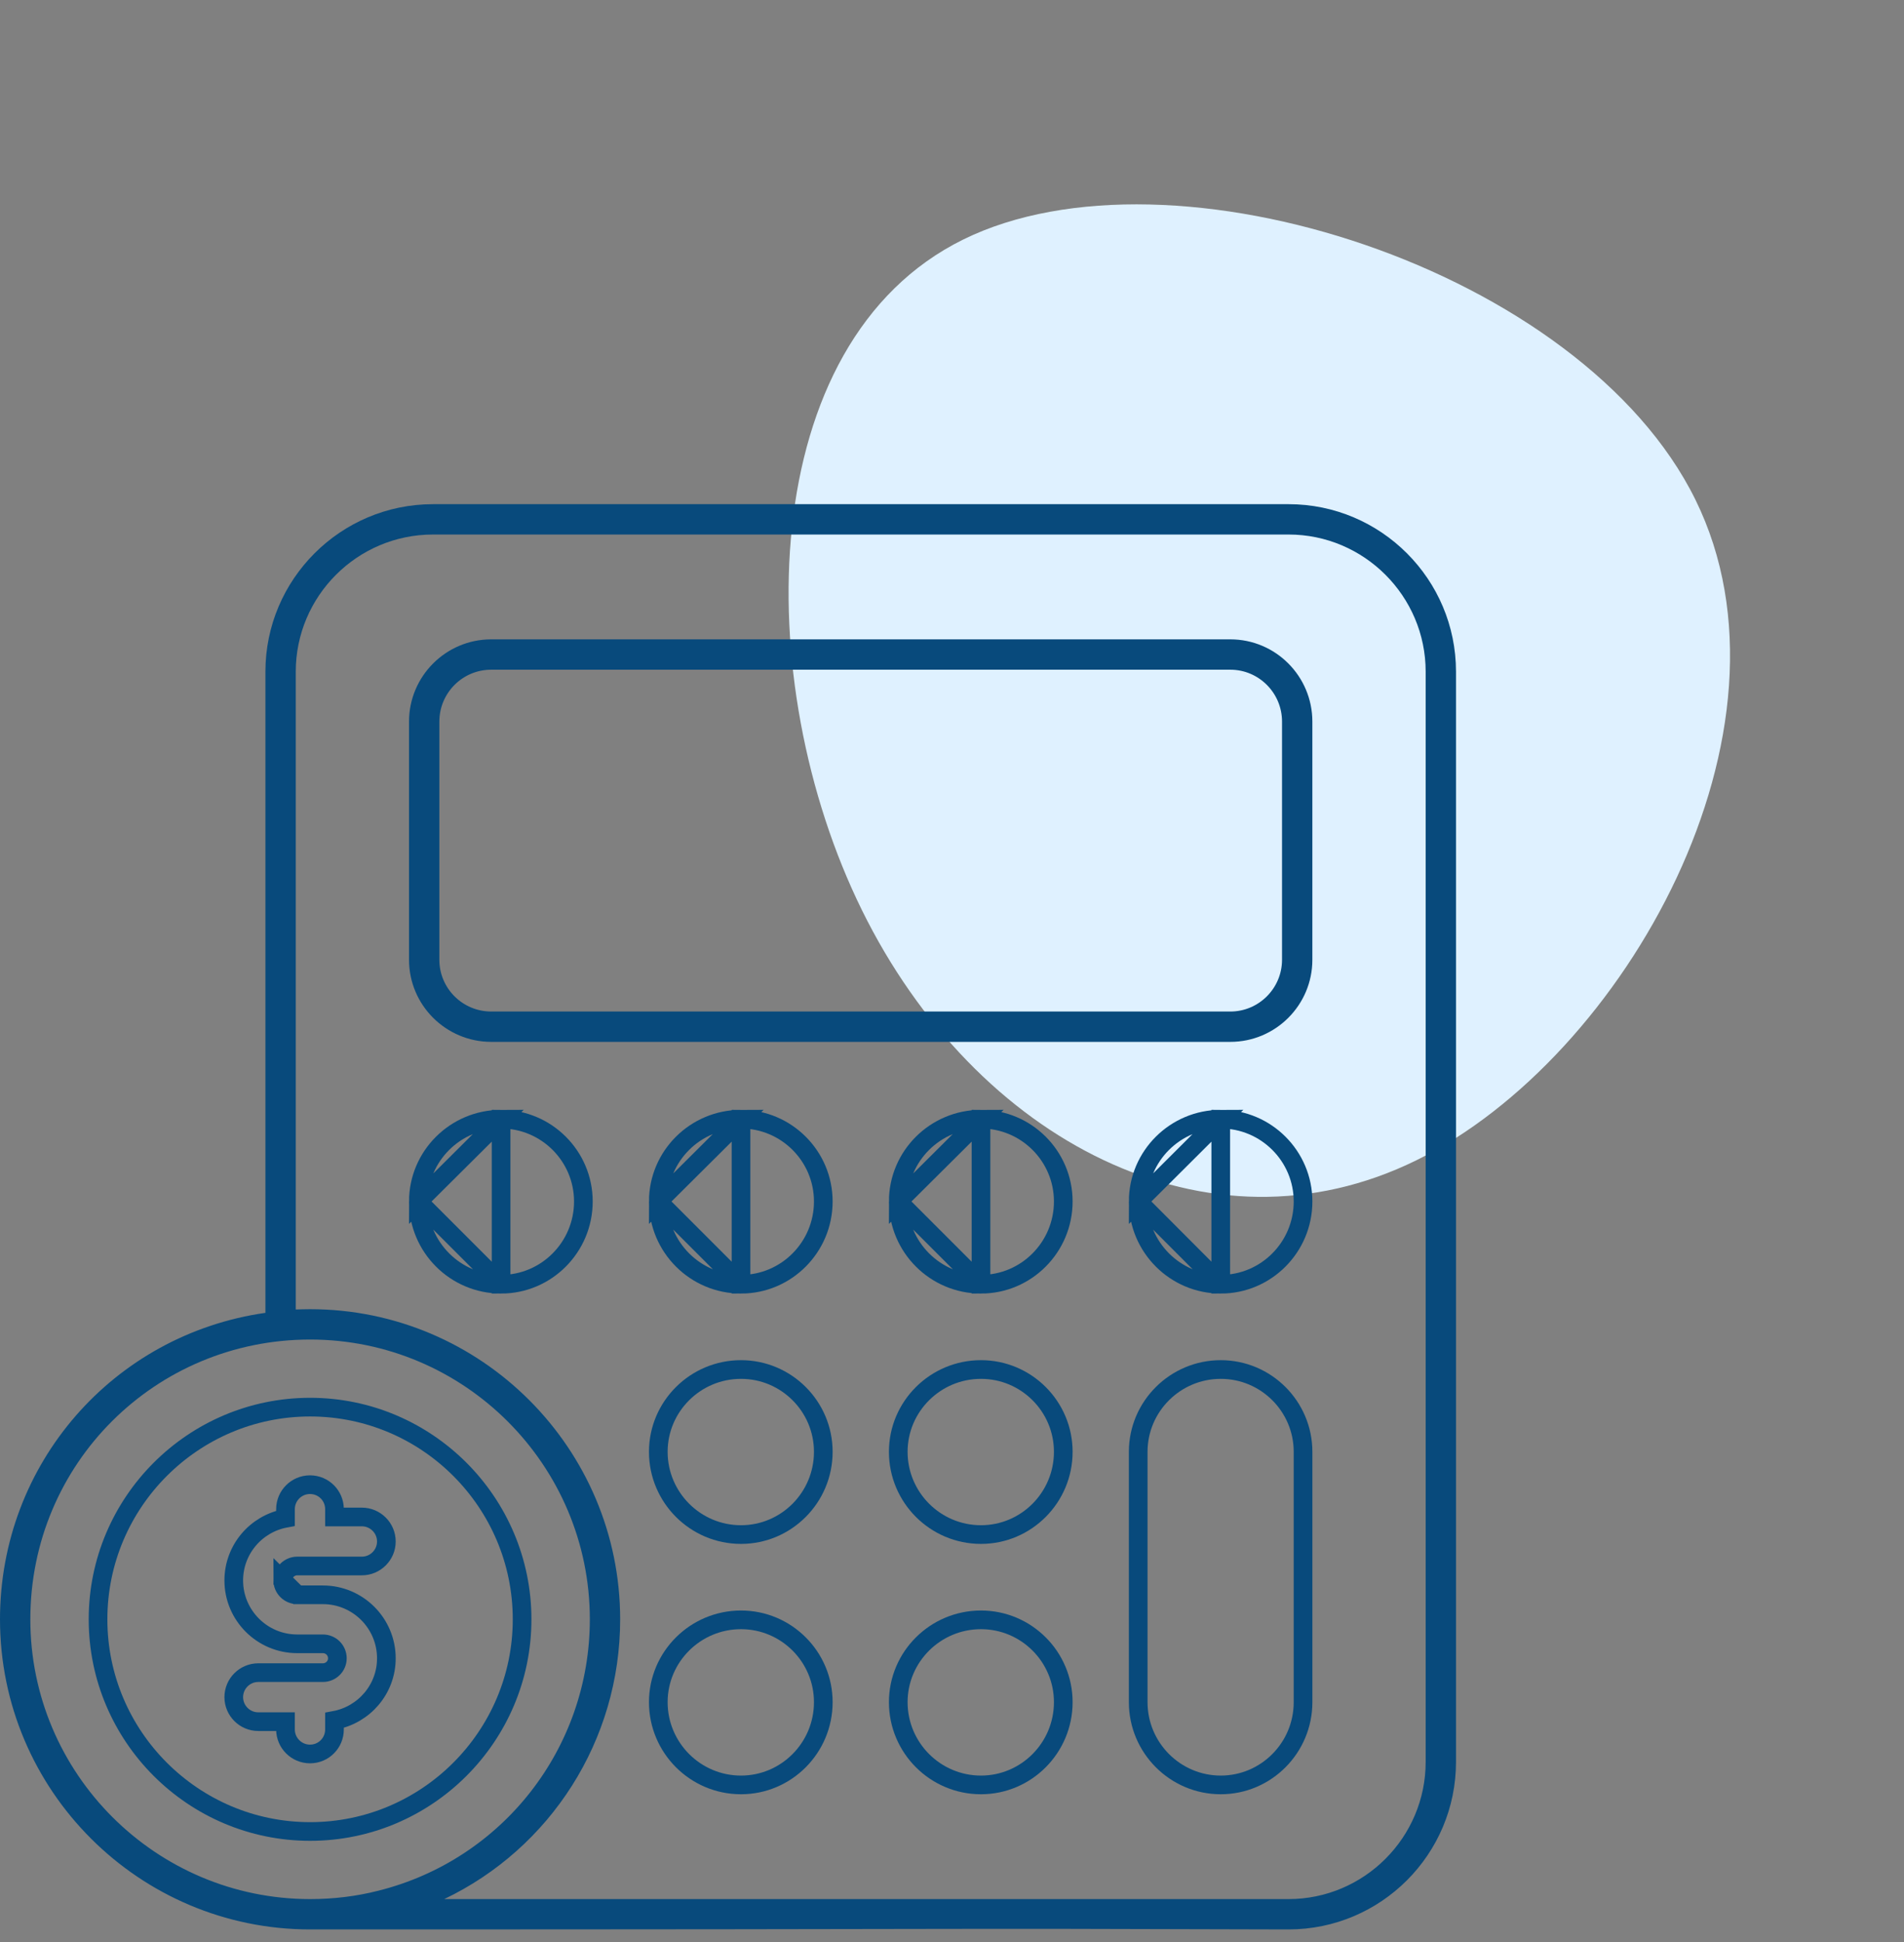
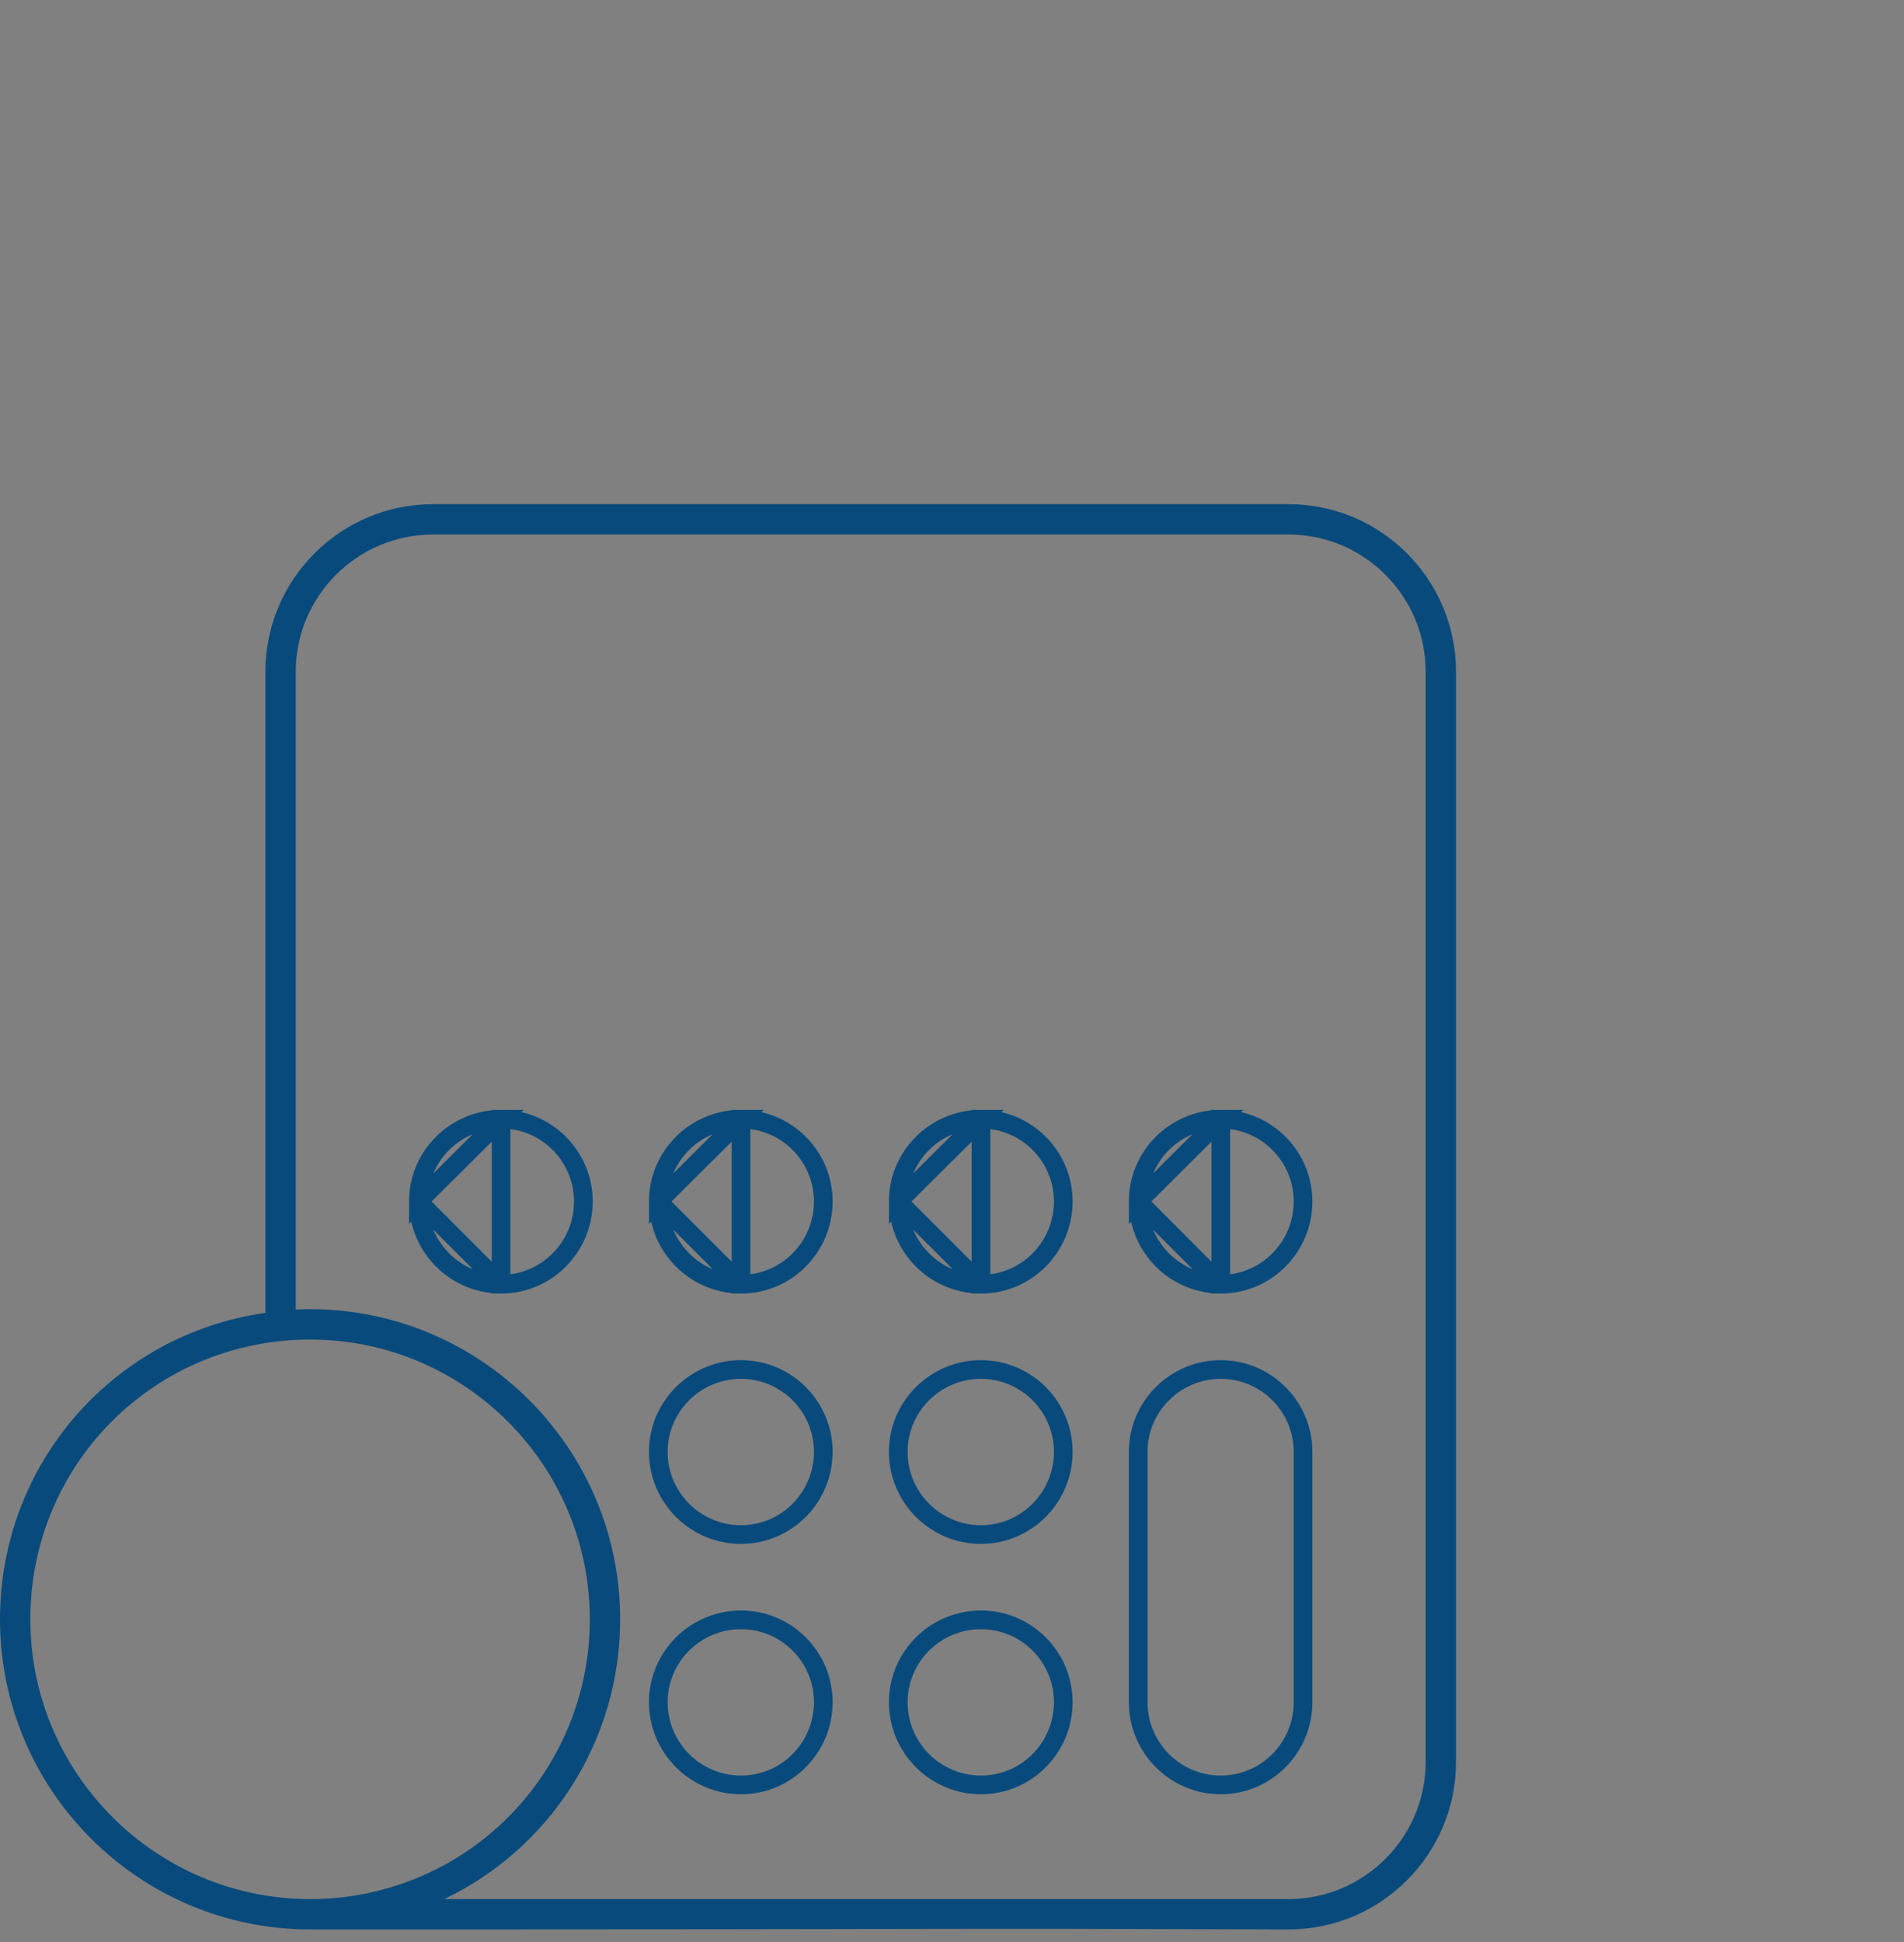
<svg xmlns="http://www.w3.org/2000/svg" width="102" height="104" viewBox="0 0 102 104" fill="none">
  <rect x="0" y="0" width="102" height="104" fill="#808080" stroke="none" />
-   <path d="M75.885 62.132C64.724 67.629 52.255 61.085 46.178 48.747C40.109 36.425 40.441 18.324 51.602 12.827C62.764 7.33 84.756 14.436 90.825 26.758C96.901 39.096 87.047 56.635 75.885 62.132Z" fill="#DFF1FF" />
  <path d="M69.806 77.749V91.155C69.806 93.603 67.826 95.587 65.398 95.587C62.961 95.587 60.975 93.601 60.975 91.155V77.749C60.975 75.321 62.959 73.341 65.398 73.341C67.828 73.341 69.806 75.319 69.806 77.749Z" stroke="#084A7C" />
-   <path d="M65.909 34.239H26.316C23.886 34.239 21.912 36.214 21.912 38.643V51.4C21.912 53.821 23.886 55.795 26.316 55.795H65.909C68.338 55.795 70.305 53.821 70.305 51.4V38.643C70.305 36.214 68.338 34.239 65.909 34.239ZM68.68 51.399C68.68 52.927 67.436 54.17 65.909 54.17H26.316C24.78 54.17 23.537 52.927 23.537 51.399V38.643C23.537 37.108 24.78 35.864 26.316 35.864H65.909C67.436 35.864 68.68 37.108 68.68 38.643V51.399Z" fill="#084A7C" />
  <path d="M56.961 77.749C56.961 80.197 54.98 82.18 52.553 82.18C50.107 82.18 48.121 80.194 48.121 77.749C48.121 75.322 50.105 73.341 52.553 73.341C54.983 73.341 56.961 75.319 56.961 77.749Z" stroke="#084A7C" />
  <path d="M69.03 27H23.197C18.249 27 14.219 31.022 14.219 35.97V70.306C6.069 71.468 0 78.391 0 86.719C0 95.876 7.451 103.326 16.616 103.326C57.988 103.326 46.093 103.253 69.03 103.326C73.978 103.326 78 99.305 78 94.356V35.97C78 31.022 73.978 27 69.03 27ZM16.615 101.701C8.352 101.701 1.625 94.982 1.625 86.719C1.625 78.366 8.336 71.736 16.615 71.736C24.878 71.736 31.598 78.456 31.598 86.719C31.598 93.609 26.934 99.589 20.263 101.254C19.085 101.555 17.858 101.701 16.615 101.701ZM76.375 94.356C76.375 98.403 73.076 101.701 69.03 101.701H23.798C29.477 98.987 33.223 93.219 33.223 86.719C33.223 77.562 25.772 70.111 16.616 70.111C16.347 70.111 16.095 70.119 15.844 70.127V35.97C15.844 31.924 19.142 28.625 23.197 28.625H69.03C73.076 28.625 76.375 31.924 76.375 35.97V94.356Z" fill="#084A7C" />
  <path d="M56.961 91.155C56.961 93.603 54.98 95.587 52.553 95.587C50.107 95.587 48.121 93.6 48.121 91.155C48.121 88.728 50.105 86.747 52.553 86.747C54.983 86.747 56.961 88.725 56.961 91.155Z" stroke="#084A7C" />
  <path d="M44.105 91.155C44.105 93.603 42.125 95.587 39.697 95.587C37.252 95.587 35.266 93.6 35.266 91.155C35.266 88.728 37.25 86.747 39.697 86.747C42.127 86.747 44.105 88.725 44.105 91.155Z" stroke="#084A7C" />
  <path d="M44.105 77.749C44.105 80.197 42.125 82.18 39.697 82.18C37.252 82.18 35.266 80.194 35.266 77.749C35.266 75.322 37.25 73.341 39.697 73.341C42.127 73.341 44.105 75.319 44.105 77.749Z" stroke="#084A7C" />
  <path d="M65.398 68.774C67.826 68.774 69.806 66.79 69.806 64.342C69.806 61.913 67.828 59.935 65.398 59.935V68.774ZM65.398 68.774C62.961 68.774 60.975 66.789 60.975 64.342M65.398 68.774L60.975 64.342M60.975 64.342C60.975 61.915 62.959 59.935 65.398 59.935L60.975 64.342Z" stroke="#084A7C" />
  <path d="M52.553 68.774C54.98 68.774 56.961 66.79 56.961 64.342C56.961 61.913 54.983 59.935 52.553 59.935V68.774ZM52.553 68.774C50.107 68.774 48.121 66.788 48.121 64.342M52.553 68.774L48.121 64.342M48.121 64.342C48.121 61.915 50.105 59.935 52.553 59.935L48.121 64.342Z" stroke="#084A7C" />
  <path d="M39.697 68.774C42.125 68.774 44.105 66.79 44.105 64.342C44.105 61.913 42.127 59.935 39.697 59.935V68.774ZM39.697 68.774C37.252 68.774 35.266 66.788 35.266 64.342M39.697 68.774L35.266 64.342M35.266 64.342C35.266 61.915 37.25 59.935 39.697 59.935L35.266 64.342Z" stroke="#084A7C" />
  <path d="M26.844 68.774C29.271 68.774 31.252 66.79 31.252 64.342C31.252 61.913 29.273 59.935 26.844 59.935V68.774ZM26.844 68.774C24.398 68.774 22.412 66.788 22.412 64.342M26.844 68.774L22.412 64.342M22.412 64.342C22.412 61.915 24.396 59.935 26.844 59.935L22.412 64.342Z" stroke="#084A7C" />
-   <path d="M15.924 85.406H17.297C19.174 85.406 20.698 86.93 20.698 88.807C20.698 90.468 19.496 91.838 17.919 92.129V92.618C17.919 93.337 17.341 93.93 16.607 93.93C15.883 93.93 15.294 93.34 15.294 92.618V92.199H13.836C13.113 92.199 12.523 91.61 12.523 90.887C12.523 90.164 13.113 89.574 13.836 89.574H17.297C17.73 89.574 18.073 89.228 18.073 88.807C18.073 88.376 17.728 88.031 17.297 88.031H15.924C14.048 88.031 12.523 86.508 12.523 84.639C12.523 82.973 13.723 81.601 15.294 81.309V80.82C15.294 80.097 15.883 79.508 16.606 79.508C17.341 79.508 17.919 80.1 17.919 80.82V81.238H19.385C20.108 81.238 20.698 81.828 20.698 82.551C20.698 83.274 20.108 83.863 19.385 83.863H15.924C15.499 83.863 15.148 84.21 15.148 84.639L15.924 85.406ZM15.924 85.406C15.497 85.406 15.148 85.057 15.148 84.639L15.924 85.406ZM5.252 86.719C5.252 80.454 10.35 75.356 16.614 75.356C22.871 75.356 27.969 80.454 27.969 86.719C27.969 92.984 22.871 98.081 16.614 98.081C10.35 98.081 5.252 92.983 5.252 86.719Z" stroke="#084A7C" />
</svg>